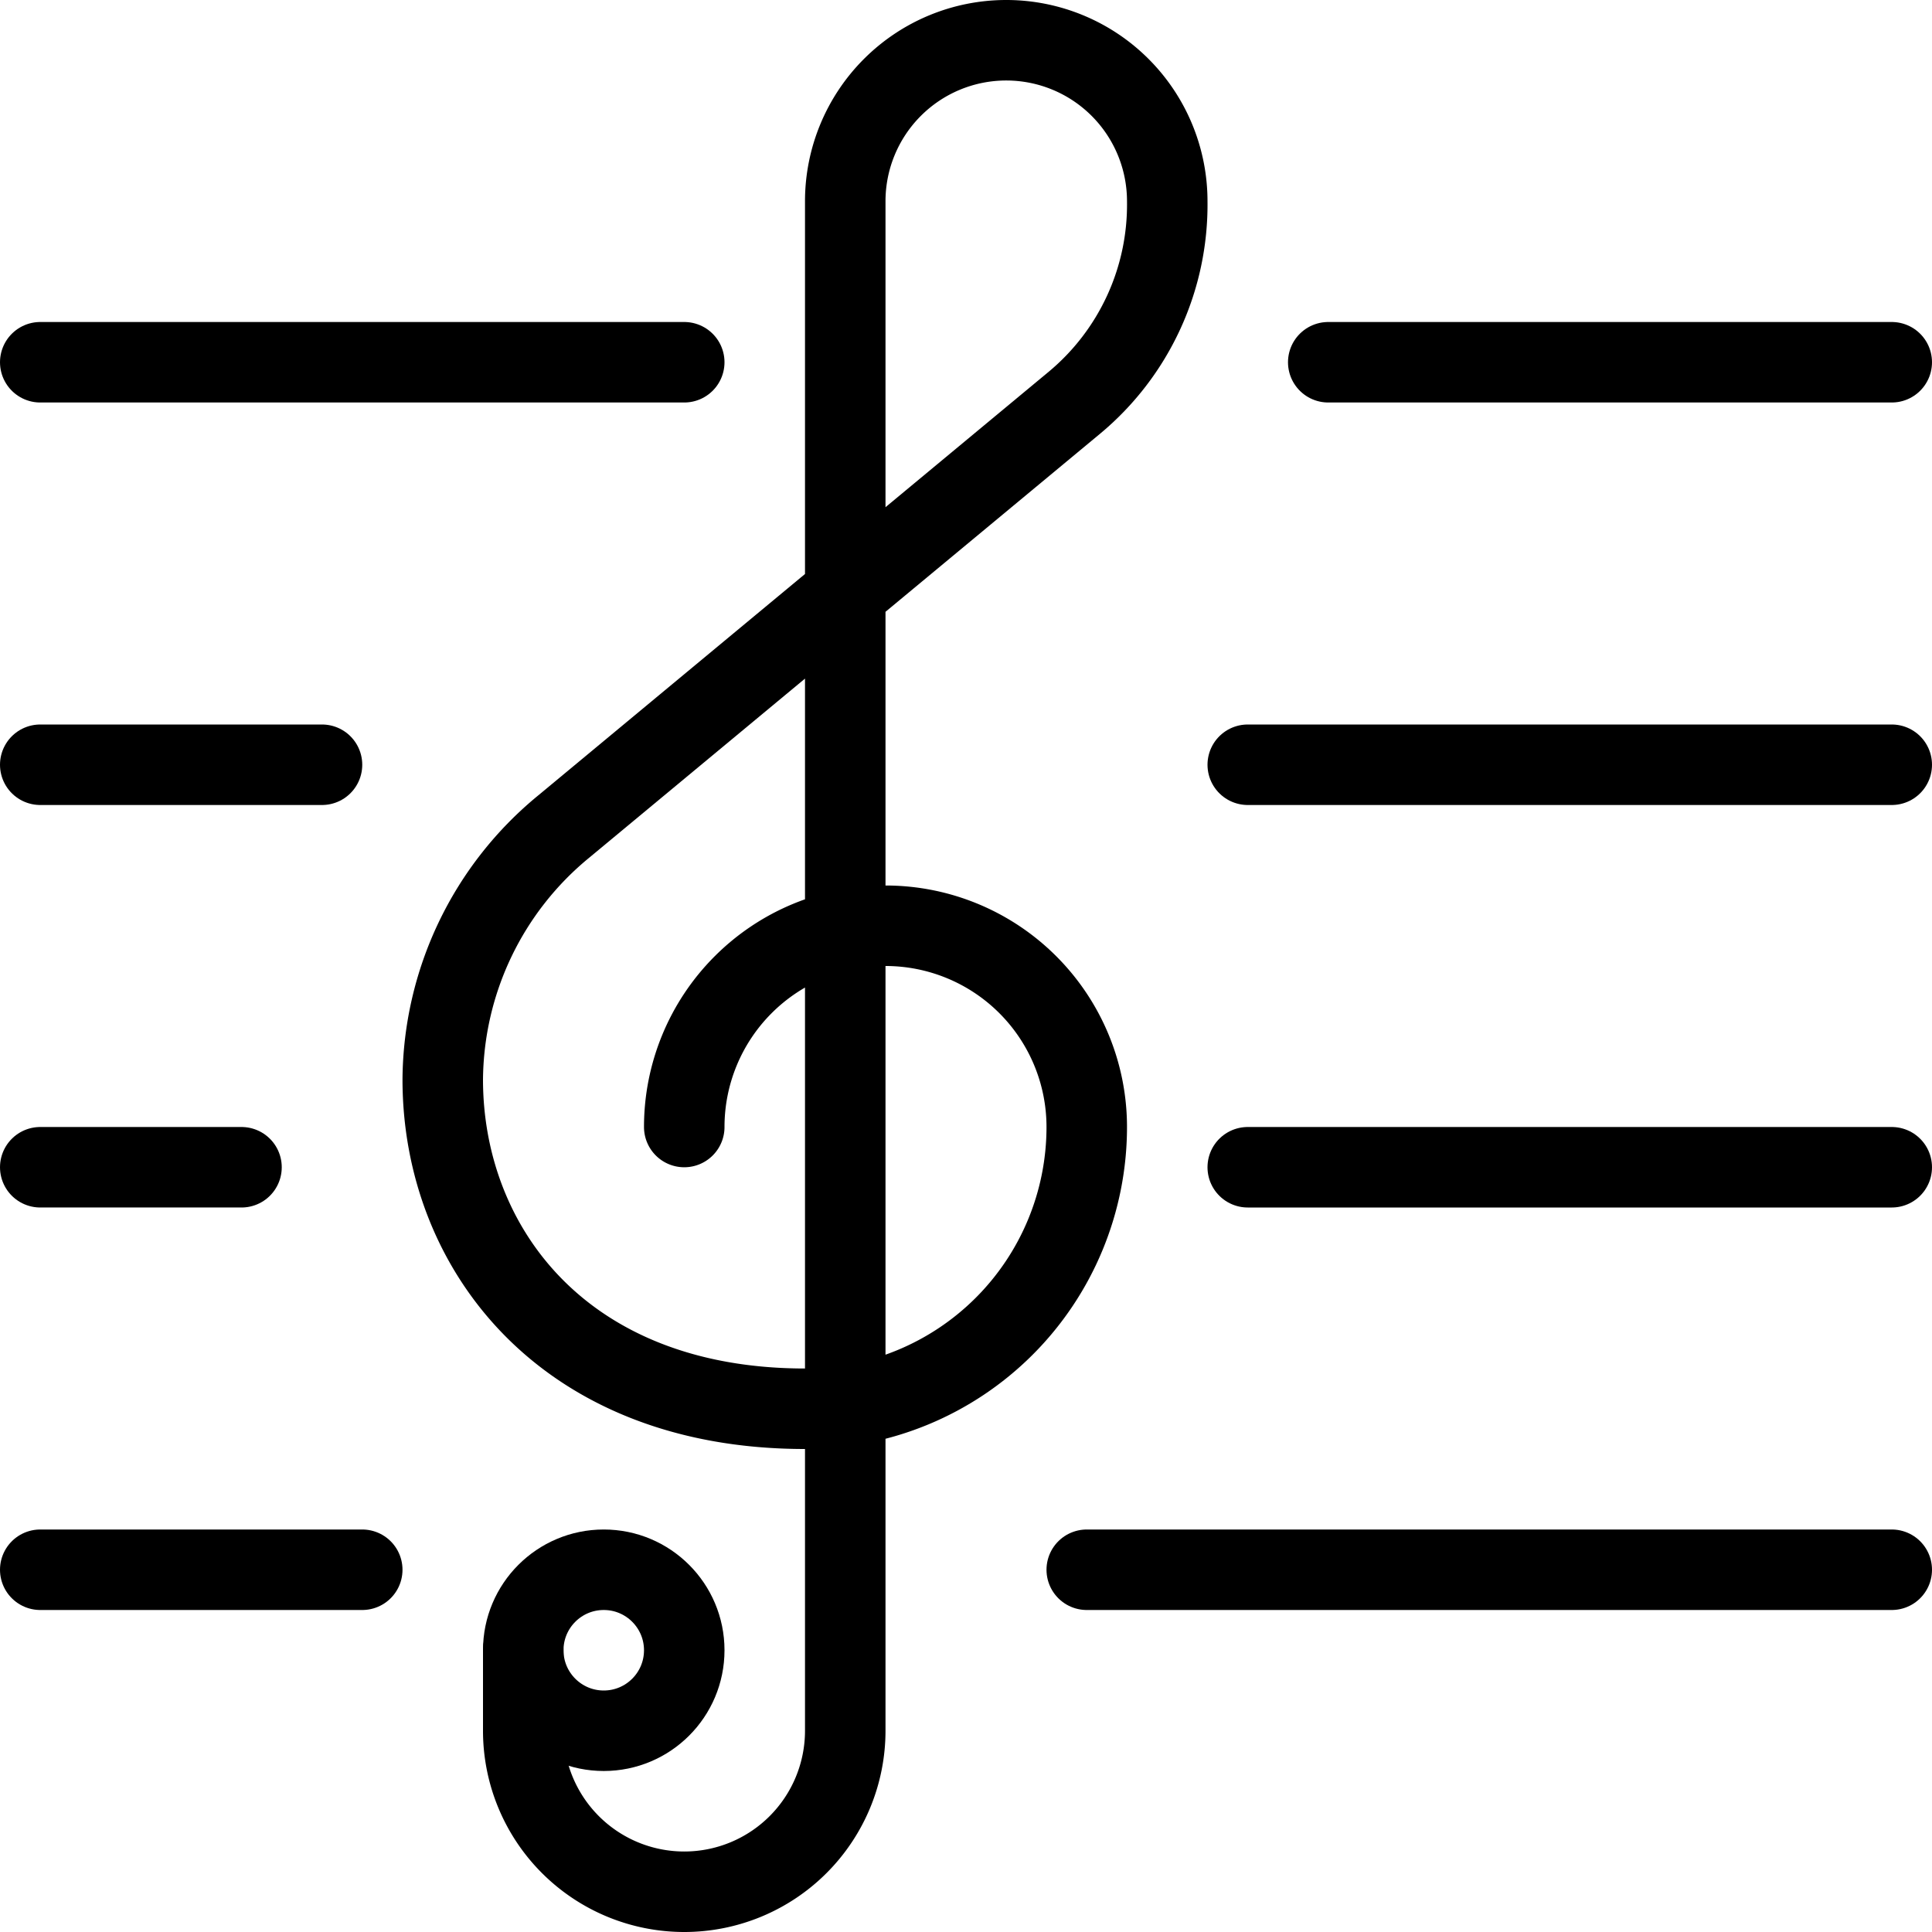
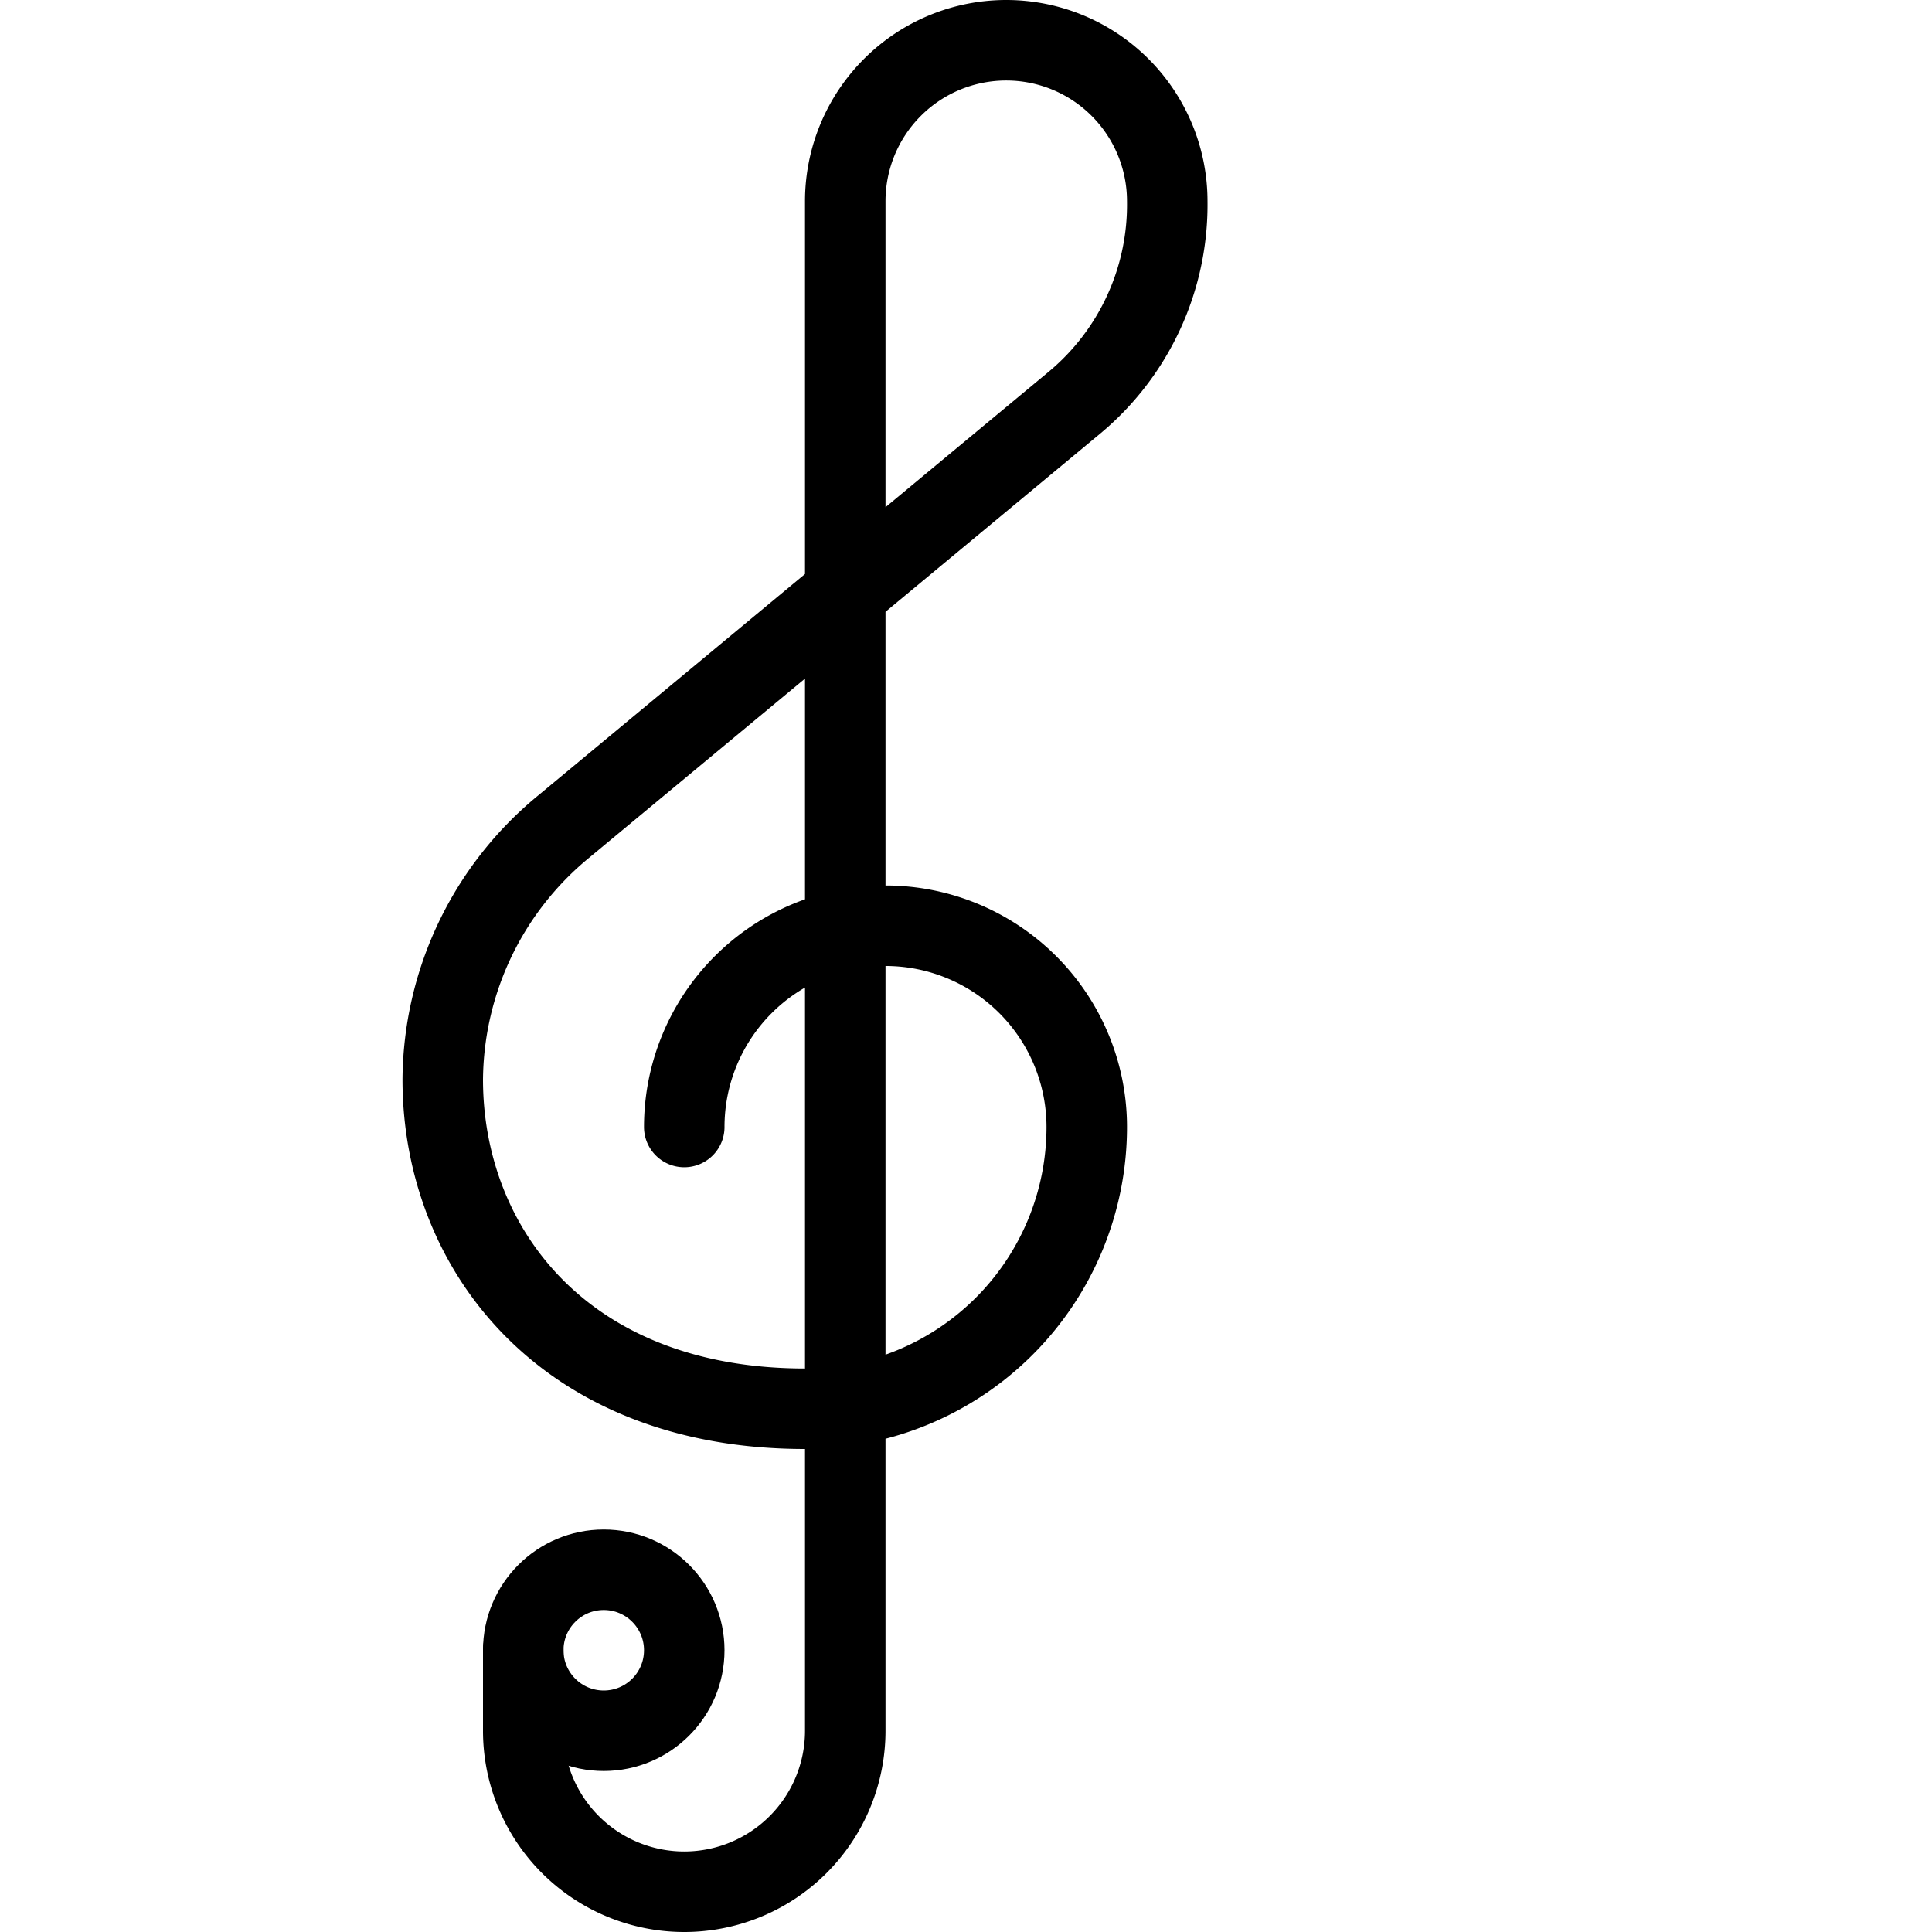
<svg xmlns="http://www.w3.org/2000/svg" viewBox="0 0 24 24" stroke="black">
  <path d="M6.5 20.5v1a2 2 0 0 0 4 0v-19a2 2 0 0 1 4 0A3.2 3.2 0 0 1 13.35 5L7 10.27a4.1 4.1 0 0 0-1.5 3.14C5.5 15.5 7 17.5 10 17.5a3.5 3.5 0 0 0 3.5-3.5 2.5 2.5 0 0 0-5 0" fill="none" stroke-linecap="round" stroke-linejoin="round" />
  <circle cx="7.5" cy="20.5" r="1" fill="none" stroke-linecap="round" stroke-linejoin="round" />
-   <path d="M.5 4.5h8m8 0h7m-23 5H4m11.5 0h8m-23 5H3m12.5 0h8m-23 5h4m9 0h10" fill="none" stroke-linecap="round" stroke-linejoin="round" />
</svg>